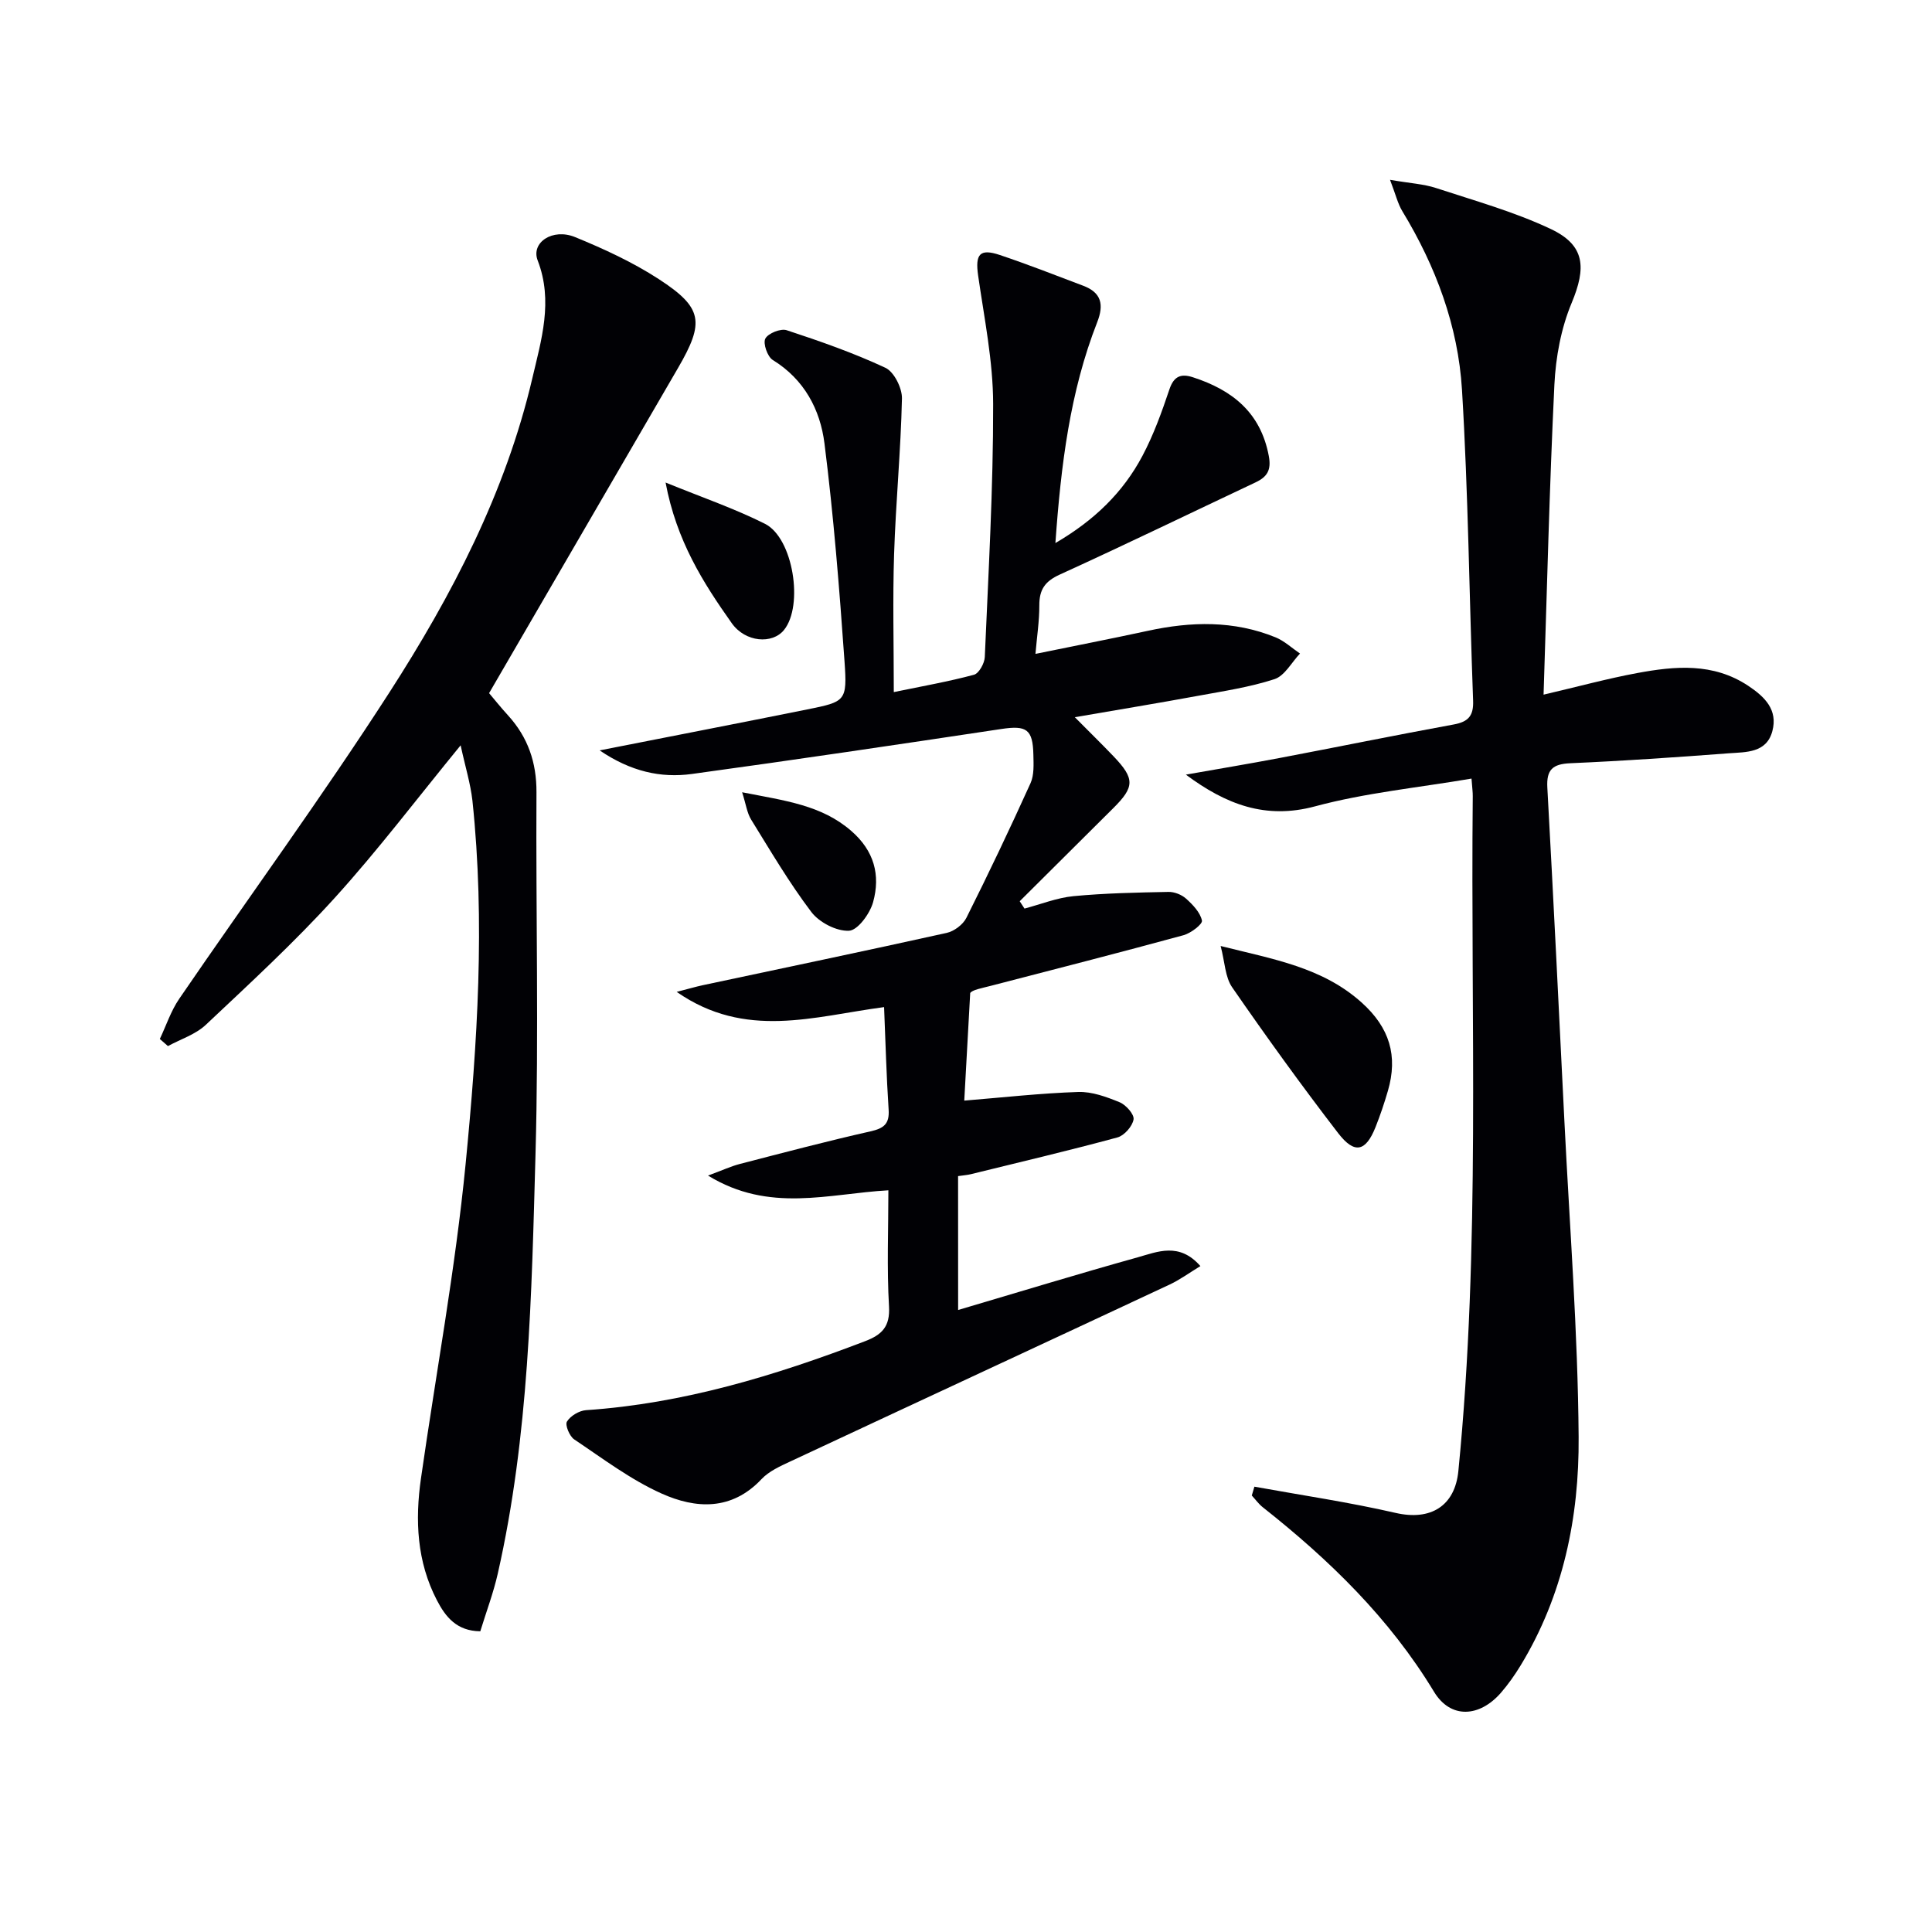
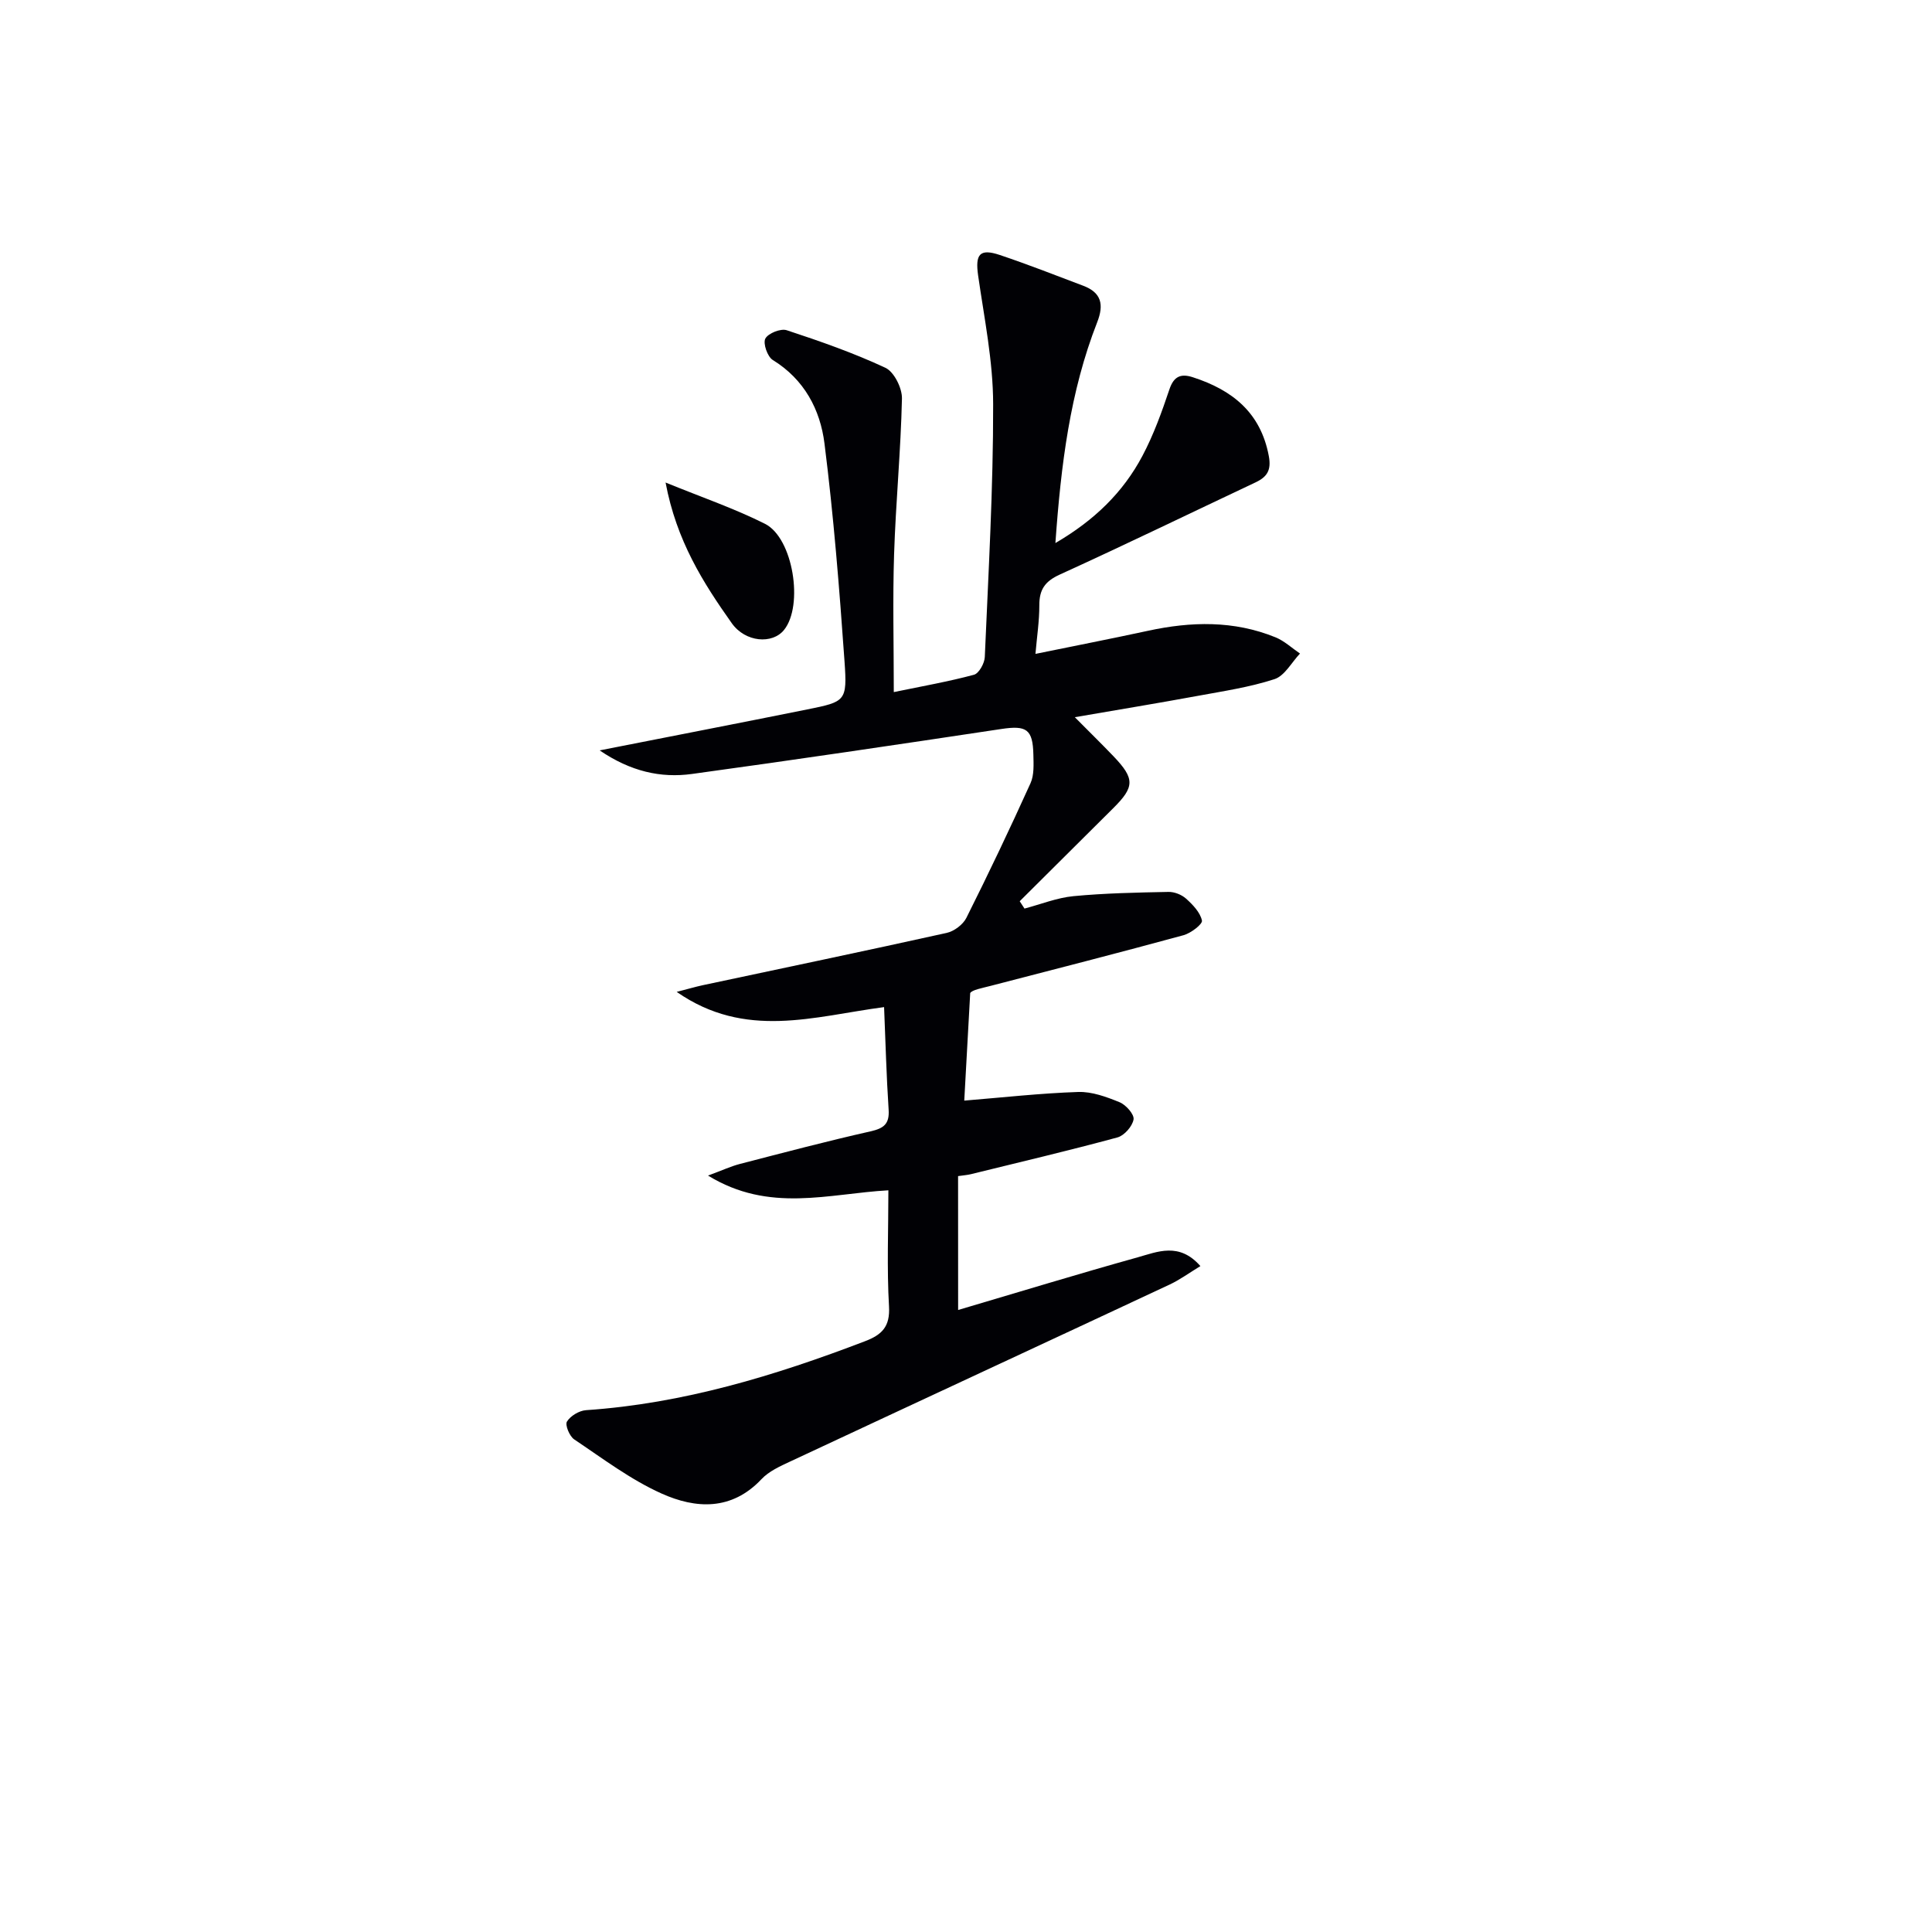
<svg xmlns="http://www.w3.org/2000/svg" enable-background="new 0 0 400 400" viewBox="0 0 400 400">
  <g fill="#010105">
-     <path d="m198.37 271.22c12.68-3.74 24.88-7.48 37.16-10.9 4.1-1.14 8.61-3.2 13 1.81-2.32 1.41-4.26 2.84-6.4 3.84-26.17 12.24-52.38 24.39-78.55 36.63-2.1.98-4.39 2.01-5.93 3.65-6.19 6.57-13.62 6.14-20.68 2.97-6.42-2.88-12.19-7.26-18.09-11.21-.97-.65-1.93-2.99-1.5-3.69.73-1.18 2.53-2.26 3.95-2.36 20.12-1.36 39.12-7.14 57.8-14.29 3.47-1.33 5.17-3.01 4.93-7.18-.46-7.94-.13-15.93-.13-24.05-12.42.69-24.64 4.75-37.34-3.05 3.03-1.12 4.76-1.93 6.57-2.4 9-2.33 17.99-4.71 27.05-6.75 2.79-.63 3.97-1.54 3.77-4.52-.46-6.93-.63-13.87-.94-21.21-14.56 1.92-28.68 6.77-42.94-3.15 2.5-.64 3.93-1.07 5.38-1.38 16.84-3.59 33.7-7.1 50.51-10.83 1.55-.34 3.39-1.72 4.09-3.12 4.61-9.2 9.03-18.49 13.27-27.86.78-1.71.64-3.93.6-5.9-.11-5.33-1.45-6.12-6.63-5.34-21.33 3.21-42.67 6.38-64.05 9.31-6.49.89-12.7-.52-19.12-4.88 15.06-2.97 29.03-5.67 42.97-8.48 7.94-1.6 8.31-1.7 7.73-9.93-1.06-15.07-2.26-30.15-4.15-45.13-.88-7-4.17-13.27-10.71-17.29-1.1-.68-2.05-3.43-1.54-4.42.58-1.11 3.19-2.15 4.43-1.74 6.93 2.28 13.85 4.7 20.44 7.78 1.79.84 3.46 4.19 3.42 6.35-.24 10.77-1.28 21.51-1.63 32.28-.3 9.28-.06 18.58-.06 28.51 5.99-1.24 11.36-2.18 16.6-3.59 1.03-.28 2.18-2.36 2.24-3.66.75-17.45 1.76-34.91 1.73-52.37-.01-8.88-1.84-17.78-3.11-26.63-.63-4.41.32-5.65 4.51-4.24 5.81 1.95 11.52 4.19 17.25 6.36 3.76 1.42 4.33 3.89 2.89 7.56-5.63 14.38-7.5 29.51-8.65 45.71 8.05-4.69 14.01-10.48 18.02-18.05 2.31-4.36 4.01-9.08 5.59-13.78.93-2.77 2.44-3.28 4.86-2.49 8.13 2.63 14.02 7.28 15.71 16.29.56 2.96-.35 4.34-2.76 5.48-13.51 6.37-26.95 12.9-40.54 19.09-3.07 1.4-4.22 3.13-4.21 6.35.01 3.27-.5 6.54-.8 10.06 7.9-1.62 15.62-3.12 23.29-4.78 8.94-1.94 17.79-2.16 26.41 1.35 1.84.75 3.39 2.22 5.07 3.36-1.74 1.83-3.17 4.61-5.28 5.3-5.16 1.68-10.62 2.49-15.99 3.48-7.99 1.47-16.01 2.79-25.35 4.4 3.09 3.12 5.6 5.57 8.02 8.1 4.43 4.64 4.38 6.33-.1 10.77-6.45 6.4-12.89 12.82-19.33 19.23.33.51.66 1.02.99 1.52 3.38-.89 6.71-2.24 10.14-2.57 6.52-.62 13.1-.75 19.66-.88 1.23-.03 2.74.57 3.66 1.4 1.39 1.25 2.92 2.84 3.28 4.53.16.74-2.28 2.61-3.8 3.03-13.27 3.62-26.59 7.03-39.9 10.48-1.92.5-3.87.84-4.28 1.5-.42 7.55-.83 15.1-1.23 22.27 7.97-.65 15.78-1.53 23.61-1.79 2.84-.09 5.85 1.02 8.56 2.13 1.31.54 3.06 2.52 2.88 3.56-.24 1.42-1.91 3.33-3.33 3.72-10.06 2.73-20.22 5.12-30.34 7.61-.78.19-1.59.24-2.66.4.01 9.08.01 18.01.01 27.72z" />
-     <path d="m259.71 307.8c9.75 1.77 19.58 3.21 29.23 5.43 7.25 1.67 12.29-1.41 13-8.68 4.6-46.5 2.51-93.14 2.98-139.73.01-.8-.11-1.61-.26-3.62-11.05 1.88-21.97 2.94-32.41 5.75-10.22 2.75-18.41-.39-26.73-6.57 6.44-1.14 12.9-2.21 19.33-3.43 12.06-2.29 24.08-4.75 36.15-6.96 3.04-.56 4.11-1.82 3.99-4.95-.8-21.44-1-42.91-2.3-64.32-.8-13.23-5.43-25.6-12.36-37.01-.93-1.54-1.35-3.38-2.54-6.48 4.18.72 6.97.86 9.53 1.7 8 2.63 16.2 4.91 23.77 8.49 7.13 3.38 7.34 8.01 4.3 15.31-2.19 5.24-3.29 11.21-3.57 16.92-1.03 21.24-1.53 42.5-2.24 64.17 7.24-1.69 13.24-3.33 19.32-4.46 7.9-1.47 15.79-2.2 23.07 2.64 3.44 2.29 6.14 4.97 4.98 9.36-1.2 4.56-5.46 4.34-9.01 4.6-10.93.83-21.88 1.58-32.83 2.06-3.65.16-4.96 1.33-4.75 5.05 1.27 23.07 2.4 46.14 3.54 69.21 1.08 21.75 2.78 43.5 2.94 65.26.12 16.55-3.18 32.75-12.01 47.27-1.21 1.98-2.56 3.91-4.08 5.66-4.42 5.07-10.41 5.48-13.86-.22-9.23-15.24-21.65-27.29-35.43-38.18-.87-.68-1.53-1.62-2.29-2.44.17-.61.36-1.22.54-1.83z" />
-     <path d="m95.37 154.31c-9.13 11.15-17.17 21.78-26.09 31.61-8.37 9.22-17.58 17.7-26.66 26.25-2.12 2-5.2 2.97-7.85 4.41-.56-.49-1.12-.98-1.68-1.47 1.32-2.79 2.3-5.82 4.03-8.34 14.46-21.14 29.6-41.84 43.47-63.36 12.98-20.15 24.08-41.43 29.61-65.04 1.86-7.96 4.38-16.02 1.12-24.45-1.43-3.71 3.09-6.74 7.75-4.83 5.96 2.44 11.92 5.19 17.3 8.68 9.17 5.96 9.53 8.92 3.99 18.45-12.94 22.26-25.88 44.52-39.1 67.29.93 1.09 2.37 2.9 3.93 4.61 4.11 4.52 5.91 9.74 5.88 15.91-.14 25 .49 50.01-.2 74.99-.81 29.06-1.34 58.22-7.81 86.78-.91 4.01-2.38 7.89-3.62 11.94-4.88-.05-7.19-2.97-8.98-6.42-4.16-8-4.55-16.56-3.3-25.26 3.1-21.69 7.11-43.28 9.24-65.06 2.44-24.98 4.07-50.11 1.41-75.24-.4-3.55-1.49-7.04-2.44-11.45z" />
-     <path d="m252.72 195.86c10.9 2.74 21.05 4.39 29.2 11.71 5.79 5.2 7.54 11.04 5.43 18.28-.74 2.54-1.59 5.07-2.57 7.53-2.02 5.05-4.33 5.64-7.74 1.21-7.58-9.85-14.86-19.94-21.93-30.17-1.47-2.12-1.51-5.22-2.39-8.56z" />
+     <path d="m198.37 271.22c12.68-3.74 24.88-7.48 37.16-10.9 4.1-1.14 8.61-3.2 13 1.81-2.32 1.41-4.26 2.84-6.4 3.84-26.17 12.24-52.38 24.39-78.55 36.63-2.1.98-4.39 2.01-5.93 3.65-6.19 6.57-13.62 6.14-20.68 2.97-6.42-2.88-12.19-7.26-18.09-11.21-.97-.65-1.93-2.99-1.5-3.69.73-1.18 2.53-2.26 3.95-2.36 20.12-1.36 39.12-7.14 57.8-14.29 3.47-1.33 5.17-3.01 4.93-7.18-.46-7.94-.13-15.93-.13-24.05-12.42.69-24.64 4.75-37.34-3.05 3.03-1.12 4.76-1.93 6.57-2.4 9-2.33 17.99-4.71 27.05-6.75 2.79-.63 3.97-1.54 3.77-4.52-.46-6.93-.63-13.87-.94-21.21-14.56 1.92-28.68 6.77-42.94-3.15 2.5-.64 3.93-1.07 5.38-1.38 16.84-3.59 33.7-7.1 50.51-10.83 1.55-.34 3.39-1.72 4.09-3.12 4.61-9.2 9.03-18.49 13.27-27.86.78-1.71.64-3.93.6-5.9-.11-5.33-1.45-6.12-6.63-5.34-21.33 3.21-42.67 6.38-64.05 9.31-6.49.89-12.7-.52-19.12-4.88 15.06-2.97 29.03-5.67 42.97-8.48 7.94-1.6 8.31-1.7 7.73-9.93-1.06-15.07-2.26-30.15-4.15-45.13-.88-7-4.17-13.27-10.71-17.29-1.1-.68-2.05-3.43-1.54-4.42.58-1.11 3.19-2.15 4.43-1.74 6.93 2.28 13.85 4.7 20.44 7.78 1.79.84 3.46 4.19 3.42 6.35-.24 10.77-1.28 21.51-1.63 32.28-.3 9.28-.06 18.58-.06 28.51 5.99-1.24 11.36-2.18 16.6-3.59 1.03-.28 2.18-2.36 2.24-3.66.75-17.45 1.76-34.91 1.73-52.37-.01-8.88-1.84-17.78-3.11-26.63-.63-4.41.32-5.65 4.51-4.24 5.81 1.95 11.52 4.19 17.25 6.36 3.76 1.42 4.33 3.89 2.89 7.56-5.63 14.38-7.5 29.51-8.65 45.71 8.05-4.69 14.01-10.48 18.02-18.05 2.31-4.36 4.01-9.08 5.59-13.78.93-2.77 2.44-3.28 4.86-2.49 8.13 2.63 14.02 7.28 15.71 16.29.56 2.96-.35 4.34-2.76 5.48-13.51 6.37-26.95 12.9-40.54 19.09-3.07 1.4-4.22 3.13-4.21 6.35.01 3.27-.5 6.54-.8 10.06 7.9-1.62 15.62-3.12 23.29-4.78 8.94-1.94 17.79-2.16 26.41 1.35 1.84.75 3.39 2.22 5.07 3.36-1.74 1.83-3.17 4.61-5.28 5.3-5.16 1.68-10.62 2.49-15.99 3.48-7.99 1.47-16.01 2.79-25.35 4.4 3.09 3.12 5.6 5.57 8.02 8.1 4.43 4.64 4.38 6.33-.1 10.77-6.45 6.4-12.89 12.82-19.33 19.23.33.51.66 1.02.99 1.52 3.38-.89 6.71-2.24 10.14-2.57 6.52-.62 13.1-.75 19.66-.88 1.23-.03 2.74.57 3.66 1.4 1.39 1.25 2.92 2.84 3.28 4.53.16.74-2.28 2.61-3.8 3.03-13.27 3.62-26.59 7.03-39.9 10.48-1.92.5-3.87.84-4.28 1.5-.42 7.55-.83 15.1-1.23 22.27 7.97-.65 15.78-1.53 23.61-1.79 2.84-.09 5.85 1.02 8.56 2.13 1.31.54 3.06 2.52 2.88 3.56-.24 1.42-1.91 3.33-3.33 3.72-10.06 2.73-20.22 5.12-30.34 7.61-.78.19-1.59.24-2.66.4.01 9.08.01 18.01.01 27.72" />
    <path d="m137.8 99.9c7.62 3.11 14.32 5.4 20.58 8.55 5.85 2.94 8.03 16.93 3.94 21.98-2.41 2.98-7.99 2.58-10.82-1.41-5.93-8.38-11.44-17.06-13.7-29.12z" />
-     <path d="m153.65 164.03c8.91 1.75 16.43 2.65 22.58 7.99 4.77 4.13 6.09 9.17 4.53 14.78-.66 2.37-3.17 5.81-4.98 5.9-2.59.13-6.16-1.72-7.8-3.88-4.59-6.06-8.46-12.66-12.47-19.14-.85-1.38-1.06-3.15-1.86-5.65z" />
  </g>
</svg>